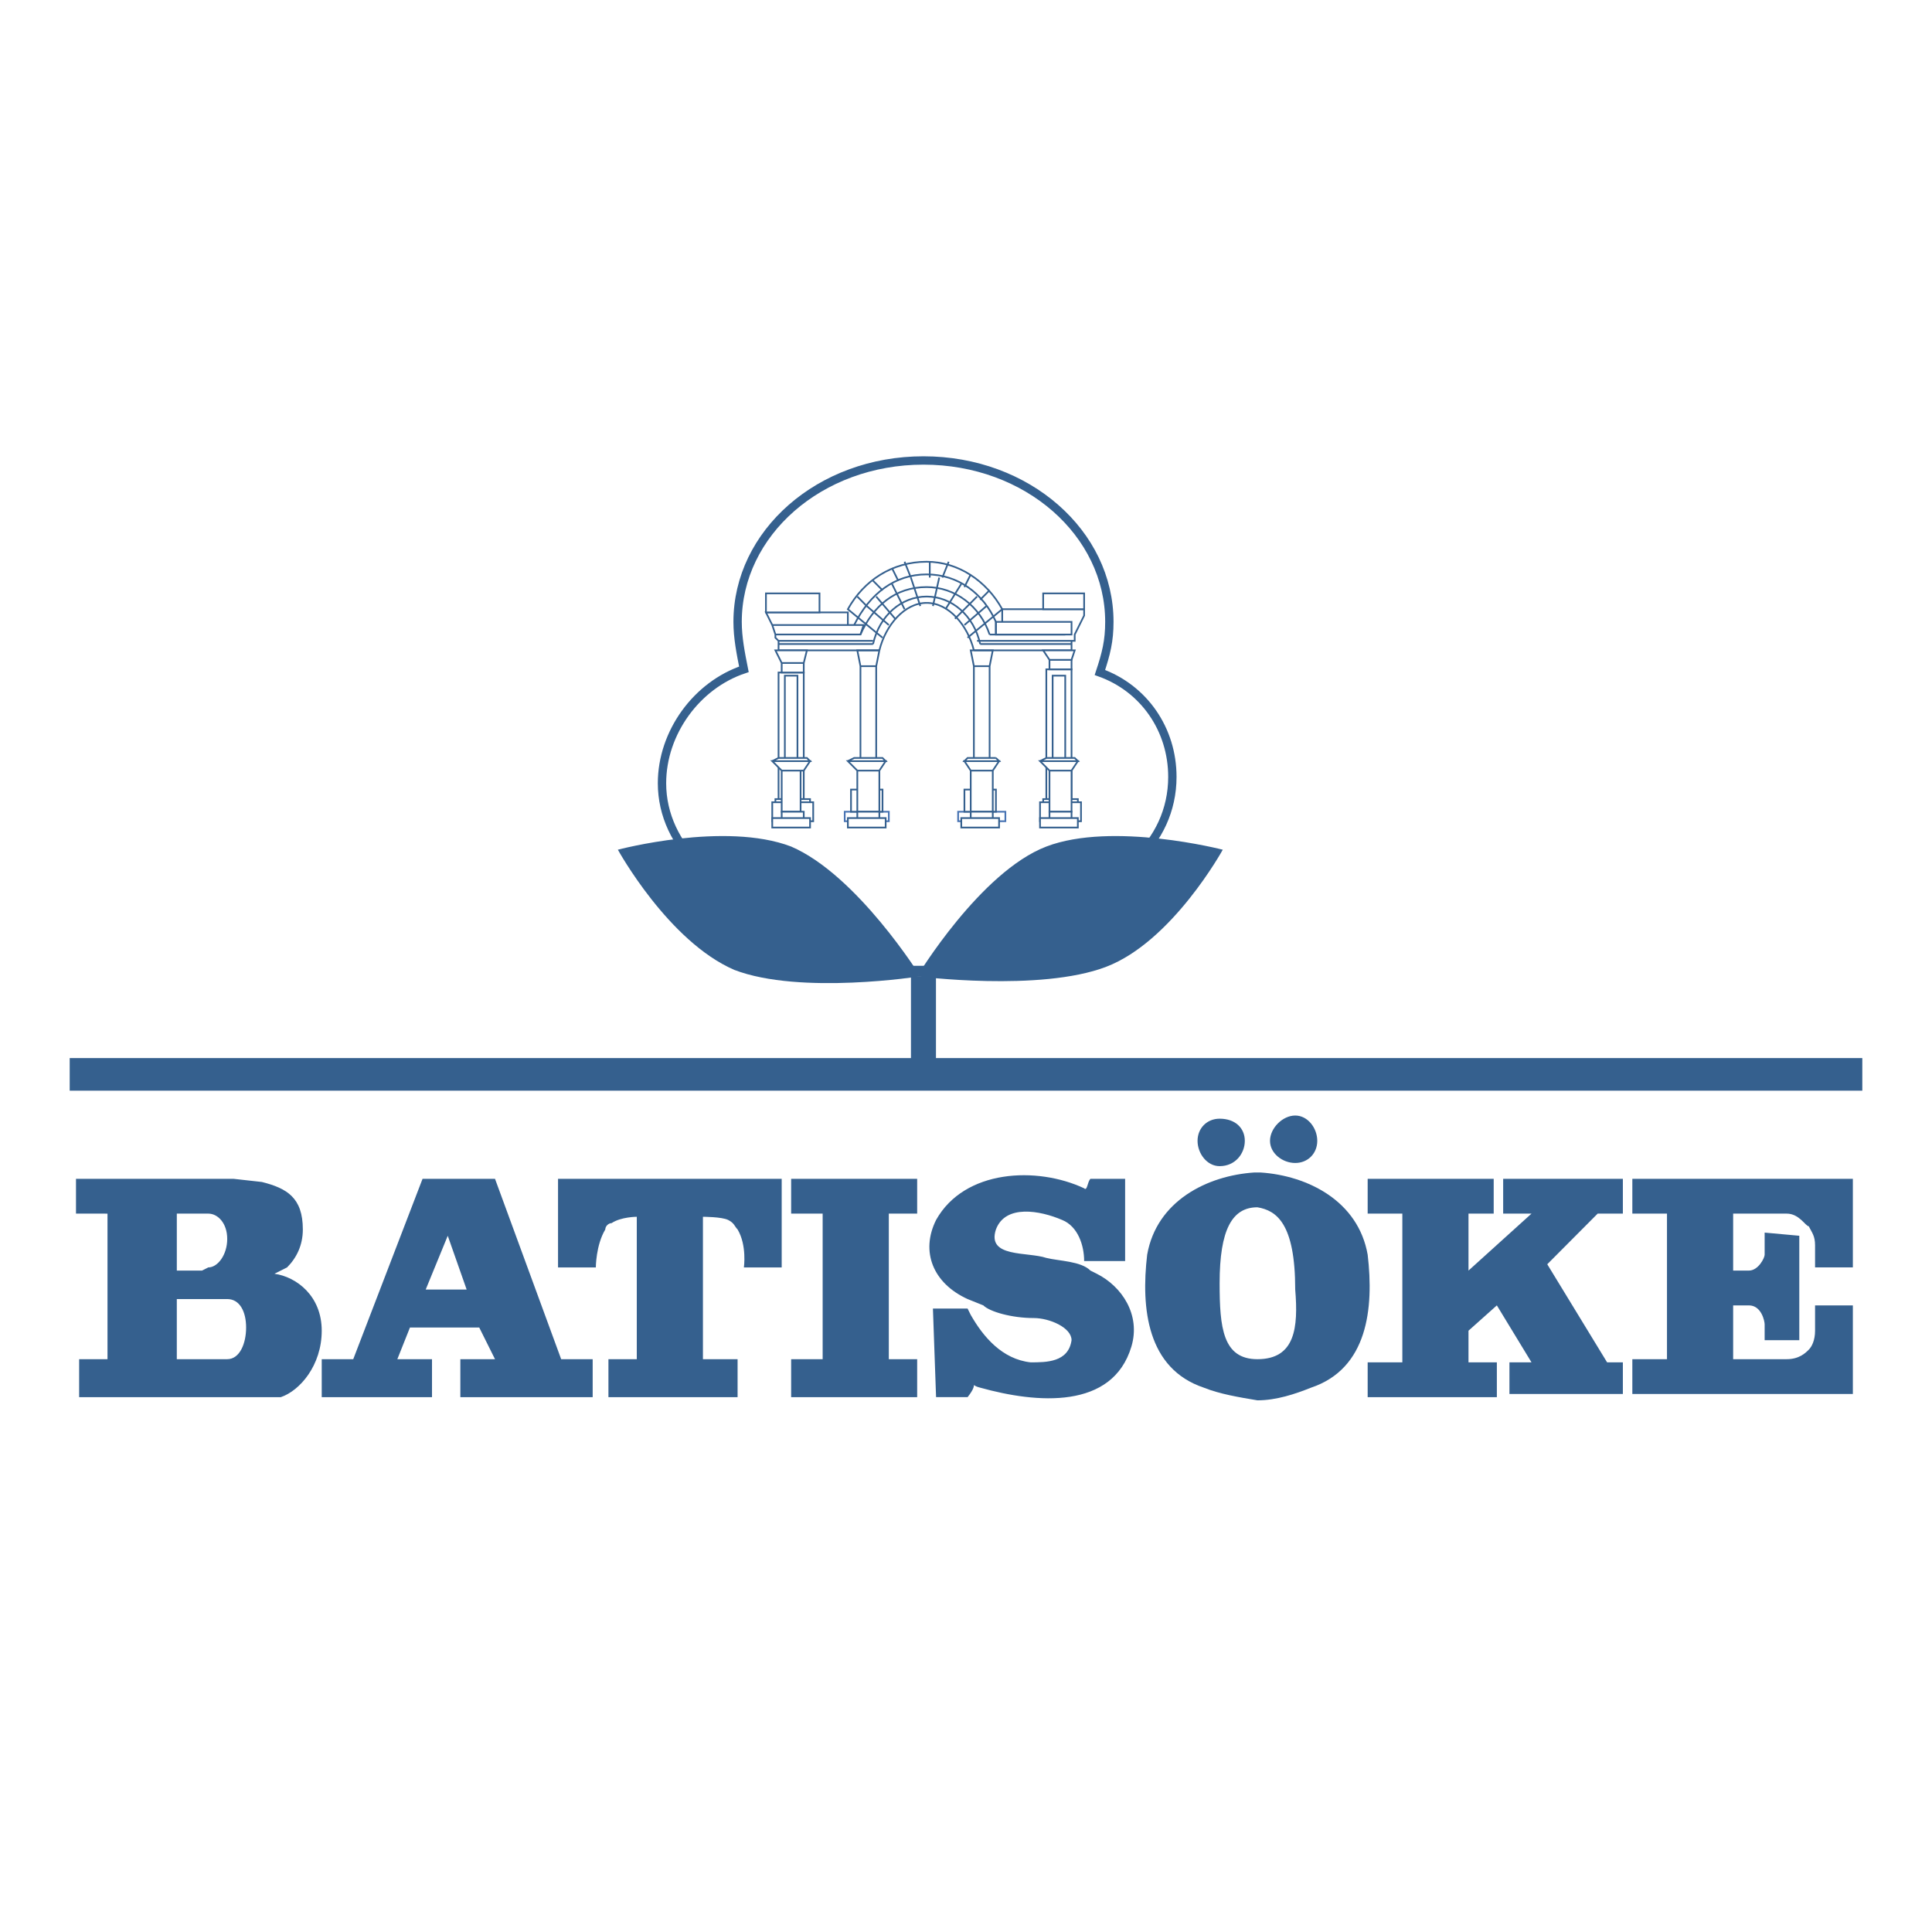
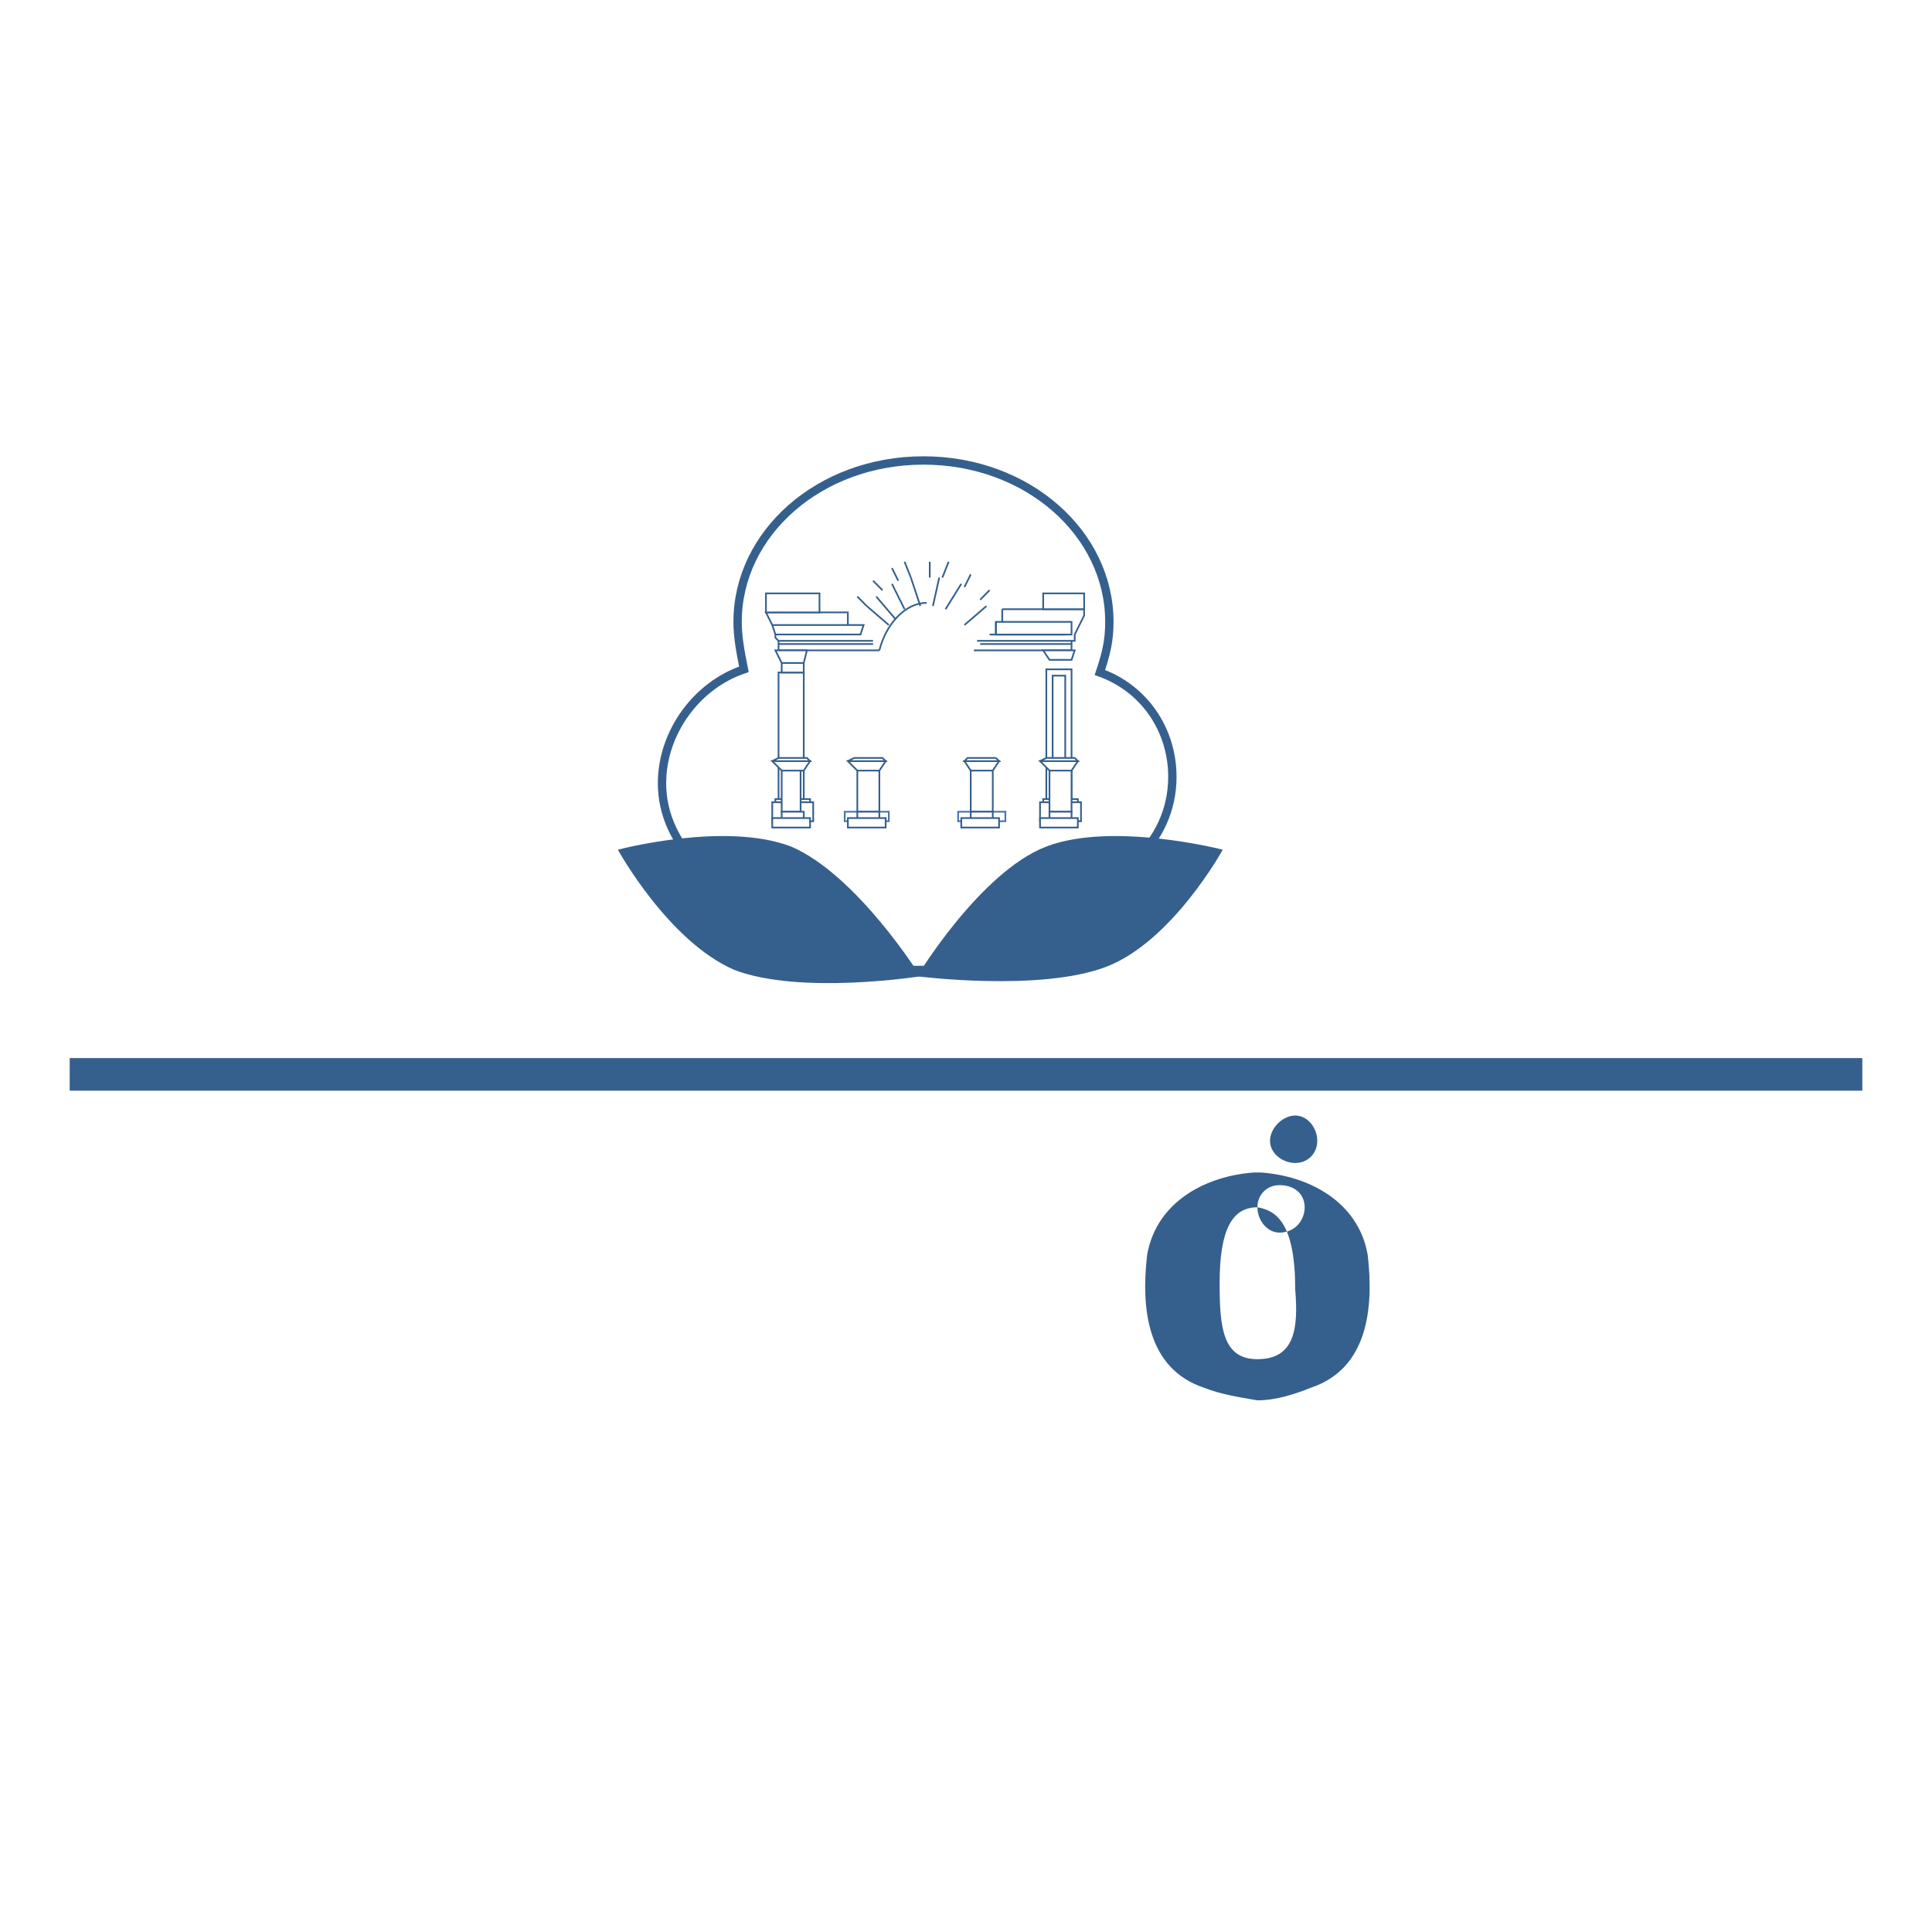
<svg xmlns="http://www.w3.org/2000/svg" width="2500" height="2500" viewBox="0 0 192.756 192.756">
  <path fill-rule="evenodd" clip-rule="evenodd" fill="#fff" d="M0 0h192.756v192.756H0V0z" />
  <path fill="none" stroke="#35608e" stroke-width="3.253" stroke-miterlimit="2.613" d="M6.954 107.191h178.849" />
  <path d="M89.62 96.772h5.972l8.486-7.577c7.23 0 12.889-5.051 12.889-11.682 0-4.736-2.83-8.84-7.23-10.418.629-1.895.943-3.157.943-5.052 0-8.84-8.172-16.102-18.545-16.102-10.372 0-18.545 7.262-18.545 16.102 0 1.579.314 3.157.629 4.736-4.714 1.579-8.172 6.314-8.172 11.366 0 6.314 5.657 11.682 12.887 11.682l10.686 6.945z" fill-rule="evenodd" clip-rule="evenodd" fill="#fff" stroke="#35608e" stroke-width=".833" stroke-miterlimit="2.613" />
-   <path fill="none" stroke="#35608e" stroke-width="2.495" stroke-miterlimit="2.613" d="M92.134 97.404v9.787" />
  <path fill-rule="evenodd" clip-rule="evenodd" fill="#fff" stroke="#4773b3" stroke-width=".17" stroke-miterlimit="2.613" d="M84.277 80.987h4.4v.947h-4.4v-.947zM95.592 80.987h4.715v.947h-4.715v-.947z" />
  <path fill-rule="evenodd" clip-rule="evenodd" fill="#fff" stroke="#35608e" stroke-width=".17" stroke-miterlimit="2.613" d="M104.393 66.78h2.515v12.945h-2.515V66.78z" />
  <path fill-rule="evenodd" clip-rule="evenodd" fill="#fff" stroke="#35608e" stroke-width=".17" stroke-miterlimit="2.613" d="M105.021 67.411h1.258v11.998h-1.258V67.411zM77.676 67.096h2.514v12.629h-2.514V67.096z" />
-   <path fill-rule="evenodd" clip-rule="evenodd" fill="#fff" stroke="#35608e" stroke-width=".17" stroke-miterlimit="2.613" d="M78.305 67.411h1.257v11.998h-1.257V67.411zM98.734 66.464l.315-1.578h-2.2l.315 1.578h1.57zM97.164 66.464h1.57v12.313h-1.57V66.464zM96.221 78.777h3.142v2.21h-3.142v-2.21zM87.42 66.464l.314-1.578h-2.2l.314 1.578h1.572zM85.848 66.464h1.572v12.313h-1.572V66.464zM84.905 78.777h3.143v2.21h-3.143v-2.21zM104.707 65.833h2.201v.947h-2.201v-.947z" />
  <path d="M81.133 61.097h3.458v1.263h-7.543l-.629-1.263H81.133zm-3.457 2.841V64.885h10.058m9.43.001h9.744V63.939m-20.745-1.58h-9.115l.314.947h8.487l.314-.947zm.942 1.579h-9.43l-.314-.316v-.316m22.631-2.525h8.172v.631l-.941 1.894v.632h-9.744m8.8-.631h-7.545m-21.058.947h9.43m10.687 0h9.115m-6.916-3.473v1.263m-.629 0v1.263" fill="none" stroke="#35608e" stroke-width=".17" stroke-miterlimit="2.613" />
  <path fill-rule="evenodd" clip-rule="evenodd" fill="#fff" stroke="#35608e" stroke-width=".17" stroke-miterlimit="2.613" d="M104.078 79.725h3.459v.315h-3.459v-.315zM103.764 80.04h4.088v1.894h-4.088V80.04zM106.908 65.833l.315-.947h-3.145l.629.947h2.201z" />
  <path fill-rule="evenodd" clip-rule="evenodd" fill="#fff" stroke="#35608e" stroke-width=".17" stroke-miterlimit="2.613" d="M104.707 76.883h2.201v4.104h-2.201v-4.104zM106.908 76.883l.629-.947h-3.773l.943.947h2.201z" />
  <path fill-rule="evenodd" clip-rule="evenodd" fill="#fff" stroke="#35608e" stroke-width=".17" stroke-miterlimit="2.613" d="M107.223 75.62l.314.316h-3.773l.629-.316h2.83zM104.707 80.987h2.201v.631h-2.201v-.631zM103.764 81.618h3.773v.947h-3.773v-.947zM77.99 66.148h2.2v.948h-2.2v-.948zM77.361 79.725h3.458v.315h-3.458v-.315zM77.047 80.04h4.086v1.894h-4.086V80.04zM80.19 66.148l.315-1.262h-3.144l.629 1.262h2.2z" />
  <path fill-rule="evenodd" clip-rule="evenodd" fill="#fff" stroke="#35608e" stroke-width=".17" stroke-miterlimit="2.613" d="M77.99 76.883h1.886v4.104H77.99v-4.104zM80.19 76.883l.629-.947h-3.772l.943.947h2.2z" />
  <path fill-rule="evenodd" clip-rule="evenodd" fill="#fff" stroke="#35608e" stroke-width=".17" stroke-miterlimit="2.613" d="M80.505 75.62l.314.316h-3.772l.629-.316h2.829zM77.99 80.987h2.2v.631h-2.2v-.631zM77.047 81.618h3.772v.947h-3.772v-.947zM96.849 76.883h2.2v4.104h-2.2v-4.104zM99.049 76.883l.629-.947h-3.457l.628.947h2.2z" />
  <path fill-rule="evenodd" clip-rule="evenodd" fill="#fff" stroke="#35608e" stroke-width=".17" stroke-miterlimit="2.613" d="M99.363 75.62l.315.316h-3.457l.314-.316h2.828zM96.849 80.987h2.2v.631h-2.2v-.631zM95.907 81.618h3.771v.947h-3.771v-.947zM85.534 76.883h2.2v4.104h-2.2v-4.104zM87.734 76.883l.629-.947h-3.772l.943.947h2.2z" />
  <path fill-rule="evenodd" clip-rule="evenodd" fill="#fff" stroke="#35608e" stroke-width=".17" stroke-miterlimit="2.613" d="M88.048 75.62l.315.316h-3.772l.628-.316h2.829zM85.534 80.987h2.2v.631h-2.2v-.631zM84.591 81.618h3.772v.947h-3.772v-.947zM76.418 61.097h5.344v-1.895h-5.344v1.895zM104.078 59.202h4.086v1.579h-4.086v-1.579z" />
-   <path d="M97.164 64.886c-.629-2.526-2.515-4.736-4.715-4.736m4.086 3.473l3.457-2.841c-1.57-2.841-4.4-4.736-7.543-4.736-3.457 0-6.286 1.895-7.858 4.736l3.458 2.841m11.314-1.579c-1.256-2.842-3.771-4.736-6.915-4.736-3.143 0-5.658 1.894-7.229 5.051m13.515.948c-.941-2.841-3.457-4.735-6.286-4.735-3.143 0-5.343 1.894-6.601 4.735m11.946.947c-.629-2.842-2.83-4.736-5.344-4.736s-4.715 1.895-5.343 4.736" fill="none" stroke="#35608e" stroke-width=".17" stroke-miterlimit="2.613" />
  <path fill-rule="evenodd" clip-rule="evenodd" fill="#fff" d="M86.477 60.465l2.2 1.894-2.2-1.894z" />
  <path d="M86.477 60.465l2.2 1.894m-1.257-2.841l1.886 2.21" fill="none" stroke="#35608e" stroke-width=".17" stroke-miterlimit="2.613" />
  <path fill-rule="evenodd" clip-rule="evenodd" fill="#fff" d="M88.992 58.255l1.257 2.526-1.257-2.526z" />
  <path fill="none" stroke="#35608e" stroke-width=".17" stroke-miterlimit="2.613" d="M88.992 58.255l1.257 2.526" />
  <path fill-rule="evenodd" clip-rule="evenodd" fill="#fff" d="M90.877 57.624l.943 2.841-.943-2.841z" />
  <path fill="none" stroke="#35608e" stroke-width=".17" stroke-miterlimit="2.613" d="M90.877 57.624l.943 2.841" />
  <path fill-rule="evenodd" clip-rule="evenodd" fill="#fff" d="M92.763 56.045v1.579-1.579z" />
  <path fill="none" stroke="#35608e" stroke-width=".17" stroke-miterlimit="2.613" d="M92.763 56.045v1.579" />
  <path fill-rule="evenodd" clip-rule="evenodd" fill="#fff" d="M95.907 58.255l-1.573 2.526 1.573-2.526z" />
  <path fill="none" stroke="#35608e" stroke-width=".17" stroke-miterlimit="2.613" d="M95.907 58.255l-1.573 2.526" />
  <path fill-rule="evenodd" clip-rule="evenodd" fill="#fff" d="M97.479 59.518l-2.201 2.211 2.201-2.211z" />
-   <path fill="none" stroke="#35608e" stroke-width=".17" stroke-miterlimit="2.613" d="M97.479 59.518l-2.201 2.211" />
  <path fill-rule="evenodd" clip-rule="evenodd" fill="#fff" d="M98.422 60.465l-2.201 1.894 2.201-1.894z" />
  <path d="M98.422 60.465l-2.201 1.894m-8.487 2.527c.629-2.526 2.515-4.736 4.715-4.736m-3.457-3.473l.628 1.263m.629-1.895l.628 1.579m-5.343 1.894l.943.947m8.172-4.42l-.629 1.579m2.829-.316l-.628 1.263m1.572 1.263l.941-.947m-11.629-.947l.943.947m5.659-1.263l-.629 2.841m13.83 2.842v-1.263h-7.545v1.263h7.545z" fill="none" stroke="#35608e" stroke-width=".17" stroke-miterlimit="2.613" />
-   <path d="M93.392 139.395l-.314-8.84h3.458l.314.632c1.258 2.209 3.143 4.42 5.973 4.735 1.57 0 3.771 0 4.086-2.21 0-1.263-2.201-2.21-3.771-2.21-2.201 0-4.402-.632-5.029-1.263l-1.572-.632c-3.458-1.578-4.715-4.736-3.143-7.893 2.829-5.052 10.057-5.367 14.772-3.157.314.315.314-.632.629-.947h3.459v8.208h-4.088c0-1.578-.627-3.473-2.199-4.104-2.201-.947-5.658-1.579-6.602.947-.941 2.841 3.145 2.209 5.029 2.841 1.258.315 3.459.315 4.4 1.264l.629.315c2.516 1.263 4.4 4.104 3.459 7.262-1.887 6.313-9.432 5.683-15.088 4.104-1.258-.316 0-.632-1.258.946h-3.144v.002zM136.453 117.61h12.574v3.473h-2.515v5.684l6.287-5.684h-2.828v-3.473h11.943v3.473H159.4l-5.029 5.052 5.971 9.787h1.572v3.157h-11.316v-3.157h2.201l-3.457-5.683-2.83 2.526v3.157h2.83v3.473h-12.889v-3.473h3.459v-14.839h-3.459v-3.473zM179.516 133.712h-3.457v-1.579c0-.315-.314-1.894-1.572-1.894h-1.57v5.367h5.342c1.258 0 1.887-.632 2.201-.947s.629-.947.629-1.895v-2.525h3.771v8.84h-22.002v-3.473h3.457v-14.523h-3.457v-3.473h22.002v8.84h-3.771v-2.21c0-.947-.314-1.263-.629-1.895-.314 0-.943-1.263-2.201-1.263h-5.342v5.684h1.57c.943 0 1.572-1.264 1.572-1.579v-2.21l3.457.315v10.42zM73.589 122.662c-.314-.316-.314-.632-.943-.947-.628-.316-2.514-.316-2.514-.316v14.208h3.457v3.788H60.703v-3.788h2.829v-14.208s-1.572 0-2.514.632c-.314 0-.629.315-.629.632-.943 1.578-.943 3.788-.943 3.788h-3.771v-8.84H77.99v8.84h-3.771c-.001-.001.314-2.211-.63-3.789zM78.933 117.61h12.573v3.473h-2.829v14.523h2.829v3.789H78.933v-3.789h3.143v-14.523h-3.143v-3.473zM27.384 127.082c2.2.315 4.715 2.21 4.715 5.683s-2.2 5.999-4.086 6.63H7.896v-3.788h2.829v-14.523H7.582v-3.473h15.716l2.83.315c2.514.632 4.086 1.579 4.086 4.736 0 1.578-.629 2.841-1.572 3.788l-1.258.632zm-6.6-.632c.943 0 1.886-1.263 1.886-2.842 0-1.578-.943-2.525-1.886-2.525H17.641v5.684h2.514l.629-.317zm1.885 9.156c1.257 0 1.886-1.579 1.886-3.157 0-1.579-.628-2.842-1.886-2.842H17.64v5.999h5.029zM55.988 135.606h3.143v3.788H45.929v-3.788h3.458l-1.572-3.157H40.9l-1.257 3.157h3.458v3.788H32.099v-3.788h3.144l6.915-17.996h7.229l6.601 17.996zm-9.43-6.946l-1.886-5.367-2.2 5.367h4.086z" fill-rule="evenodd" clip-rule="evenodd" fill="#35608e" />
-   <path d="M125.768 116.979c4.715.315 9.744 2.842 10.686 8.209.629 5.367 0 11.366-5.656 13.261-1.572.631-3.459 1.262-5.344 1.262-1.887-.315-3.771-.631-5.344-1.262-5.658-1.895-6.287-7.894-5.658-13.261.943-5.367 5.973-7.894 10.688-8.209h.628zm-.315 3.473c-2.516 0-3.771 2.21-3.771 7.577 0 4.42.314 7.577 3.771 7.577 3.771 0 4.086-3.157 3.771-6.946.001-6.63-1.886-7.892-3.771-8.208zM119.48 113.821c0-1.263.943-2.209 2.201-2.209 1.57 0 2.514.946 2.514 2.209 0 1.264-.943 2.526-2.514 2.526-1.257.001-2.201-1.262-2.201-2.526zM126.709 113.821c0-1.263 1.258-2.525 2.516-2.525s2.199 1.263 2.199 2.525c0 1.264-.941 2.21-2.199 2.21s-2.516-.946-2.516-2.21zM73.275 96.772c6.601 2.526 18.545.632 18.545.632S85.534 87.302 78.933 84.46c-6.601-2.526-17.288.315-17.288.315s5.029 9.157 11.63 11.997z" fill-rule="evenodd" clip-rule="evenodd" fill="#35608e" />
+   <path d="M125.768 116.979c4.715.315 9.744 2.842 10.686 8.209.629 5.367 0 11.366-5.656 13.261-1.572.631-3.459 1.262-5.344 1.262-1.887-.315-3.771-.631-5.344-1.262-5.658-1.895-6.287-7.894-5.658-13.261.943-5.367 5.973-7.894 10.688-8.209h.628zm-.315 3.473c-2.516 0-3.771 2.21-3.771 7.577 0 4.42.314 7.577 3.771 7.577 3.771 0 4.086-3.157 3.771-6.946.001-6.63-1.886-7.892-3.771-8.208zc0-1.263.943-2.209 2.201-2.209 1.57 0 2.514.946 2.514 2.209 0 1.264-.943 2.526-2.514 2.526-1.257.001-2.201-1.262-2.201-2.526zM126.709 113.821c0-1.263 1.258-2.525 2.516-2.525s2.199 1.263 2.199 2.525c0 1.264-.941 2.21-2.199 2.21s-2.516-.946-2.516-2.21zM73.275 96.772c6.601 2.526 18.545.632 18.545.632S85.534 87.302 78.933 84.46c-6.601-2.526-17.288.315-17.288.315s5.029 9.157 11.63 11.997z" fill-rule="evenodd" clip-rule="evenodd" fill="#35608e" />
  <path d="M110.365 96.457c-6.602 2.526-18.859.947-18.859.947s6.287-10.418 12.886-12.944c6.602-2.526 17.604.315 17.604.315s-5.029 9.157-11.631 11.682z" fill-rule="evenodd" clip-rule="evenodd" fill="#35608e" />
</svg>